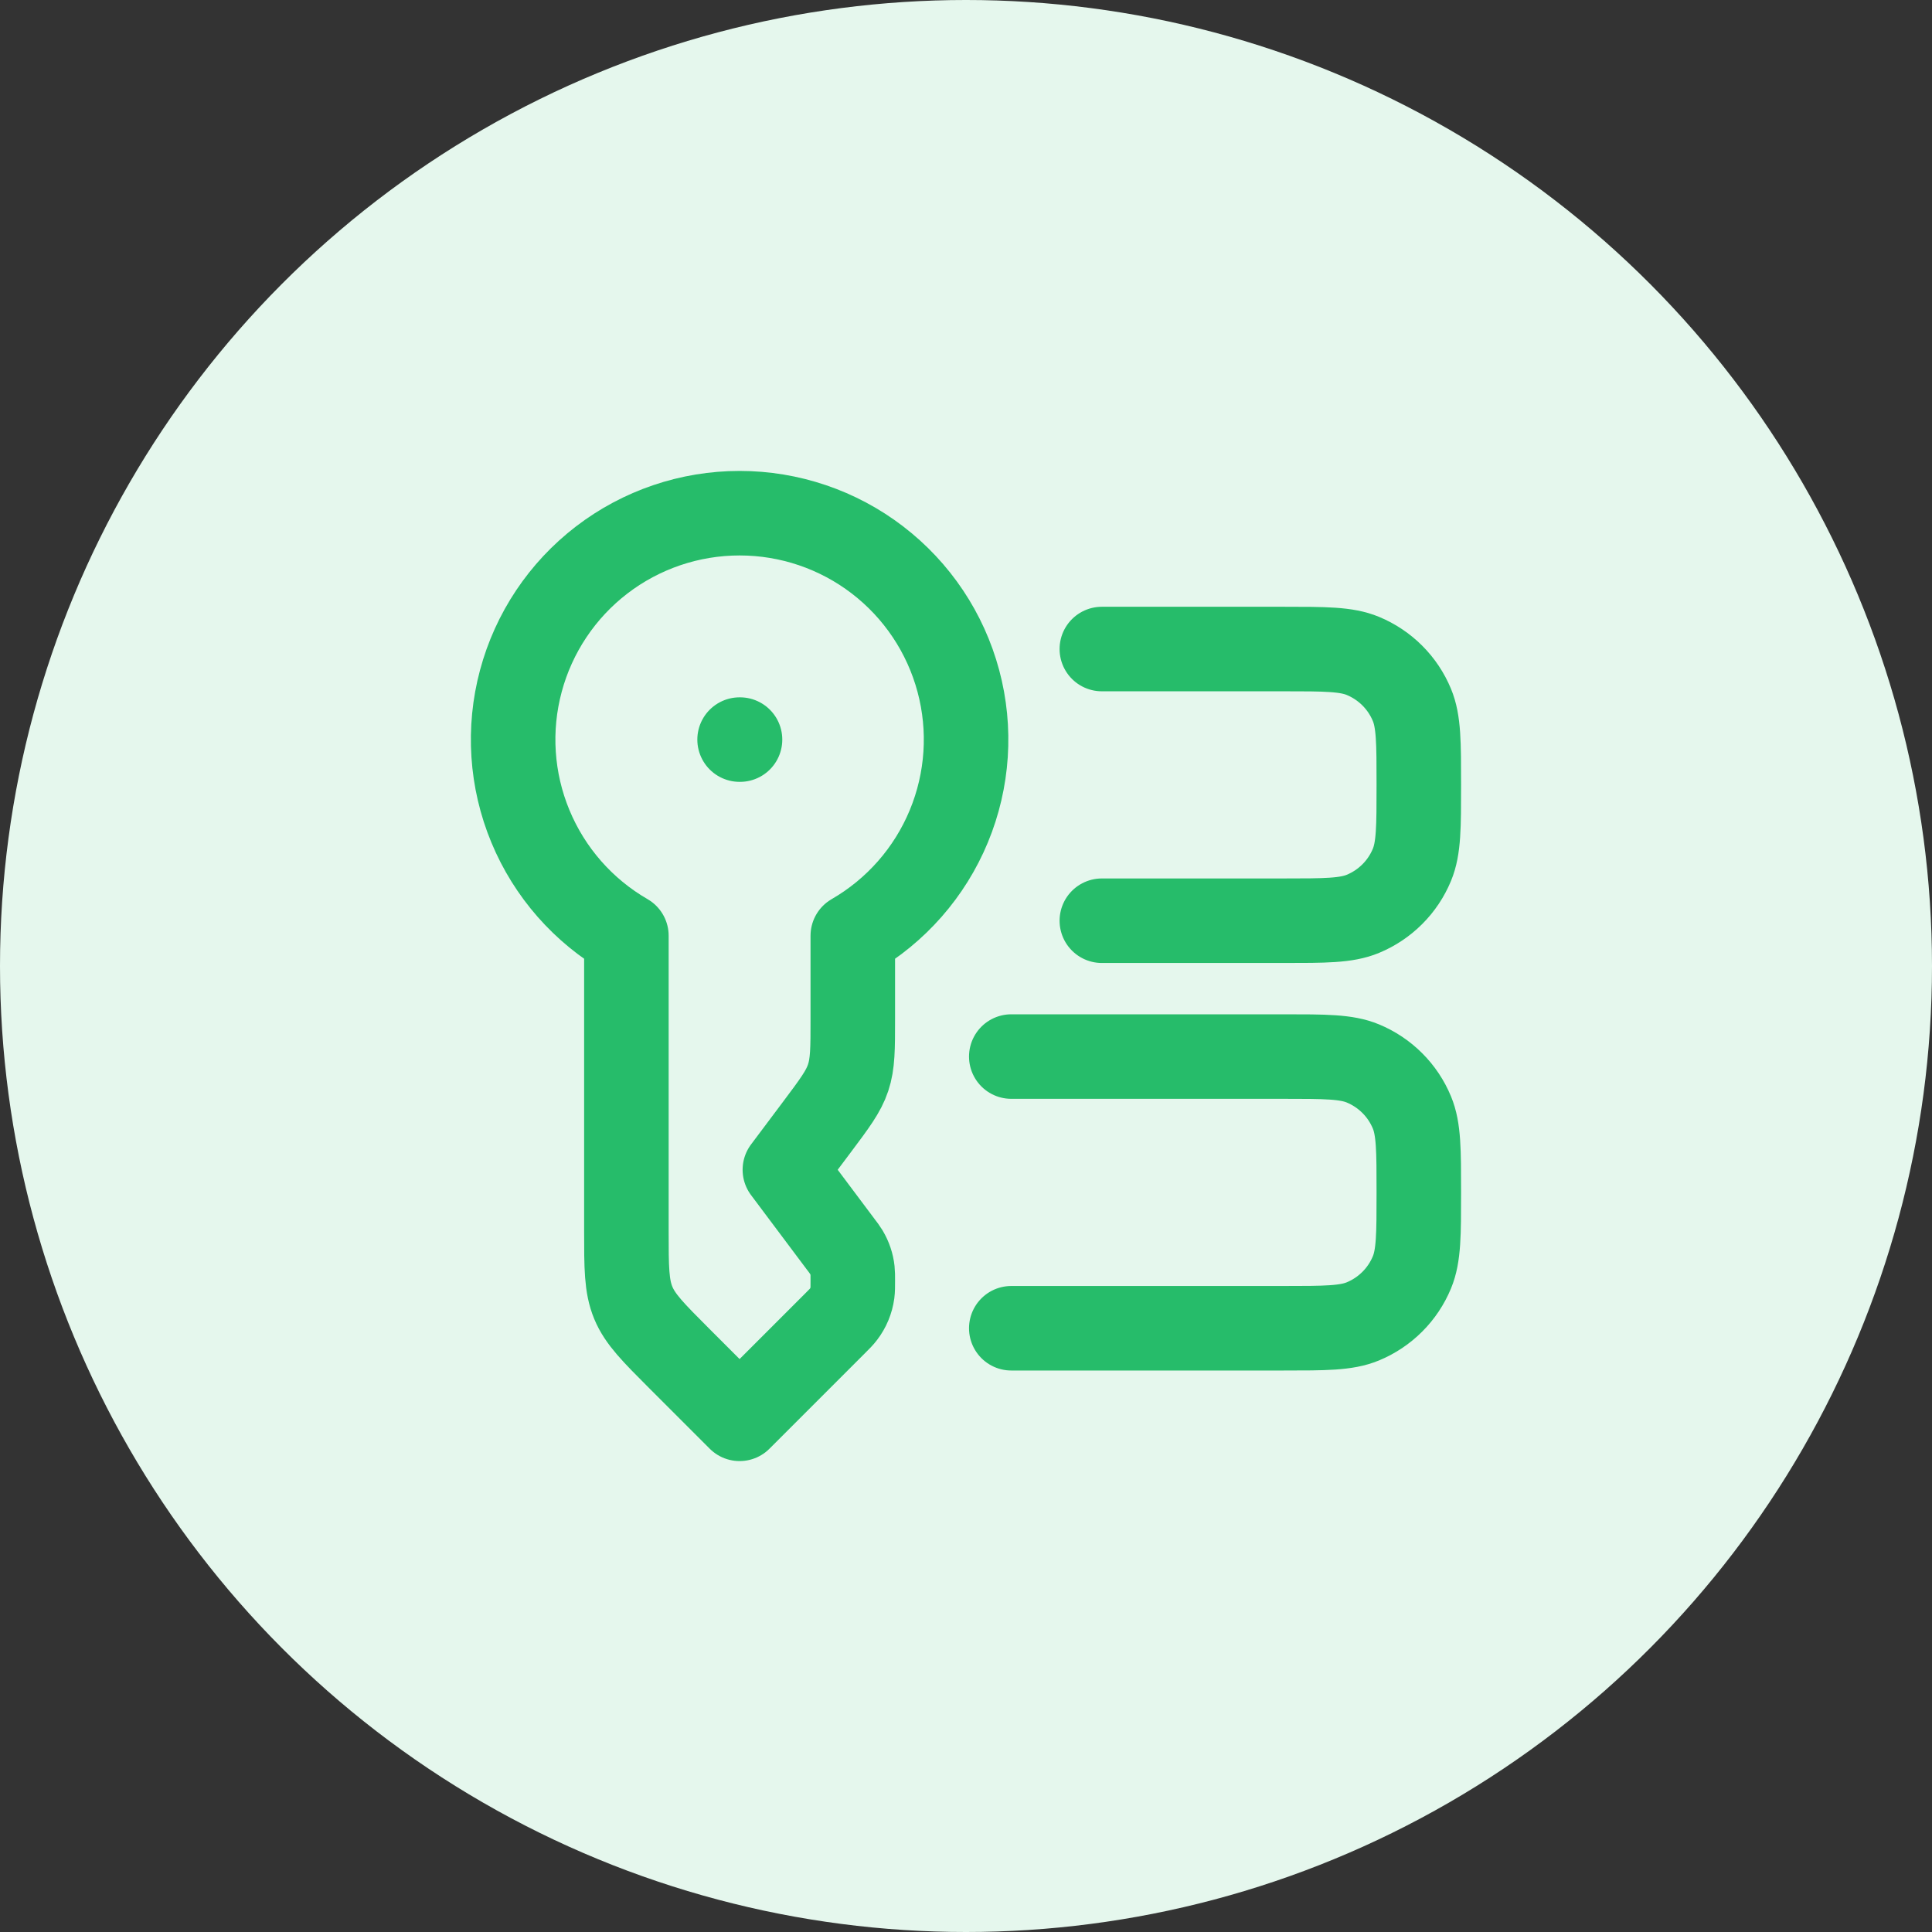
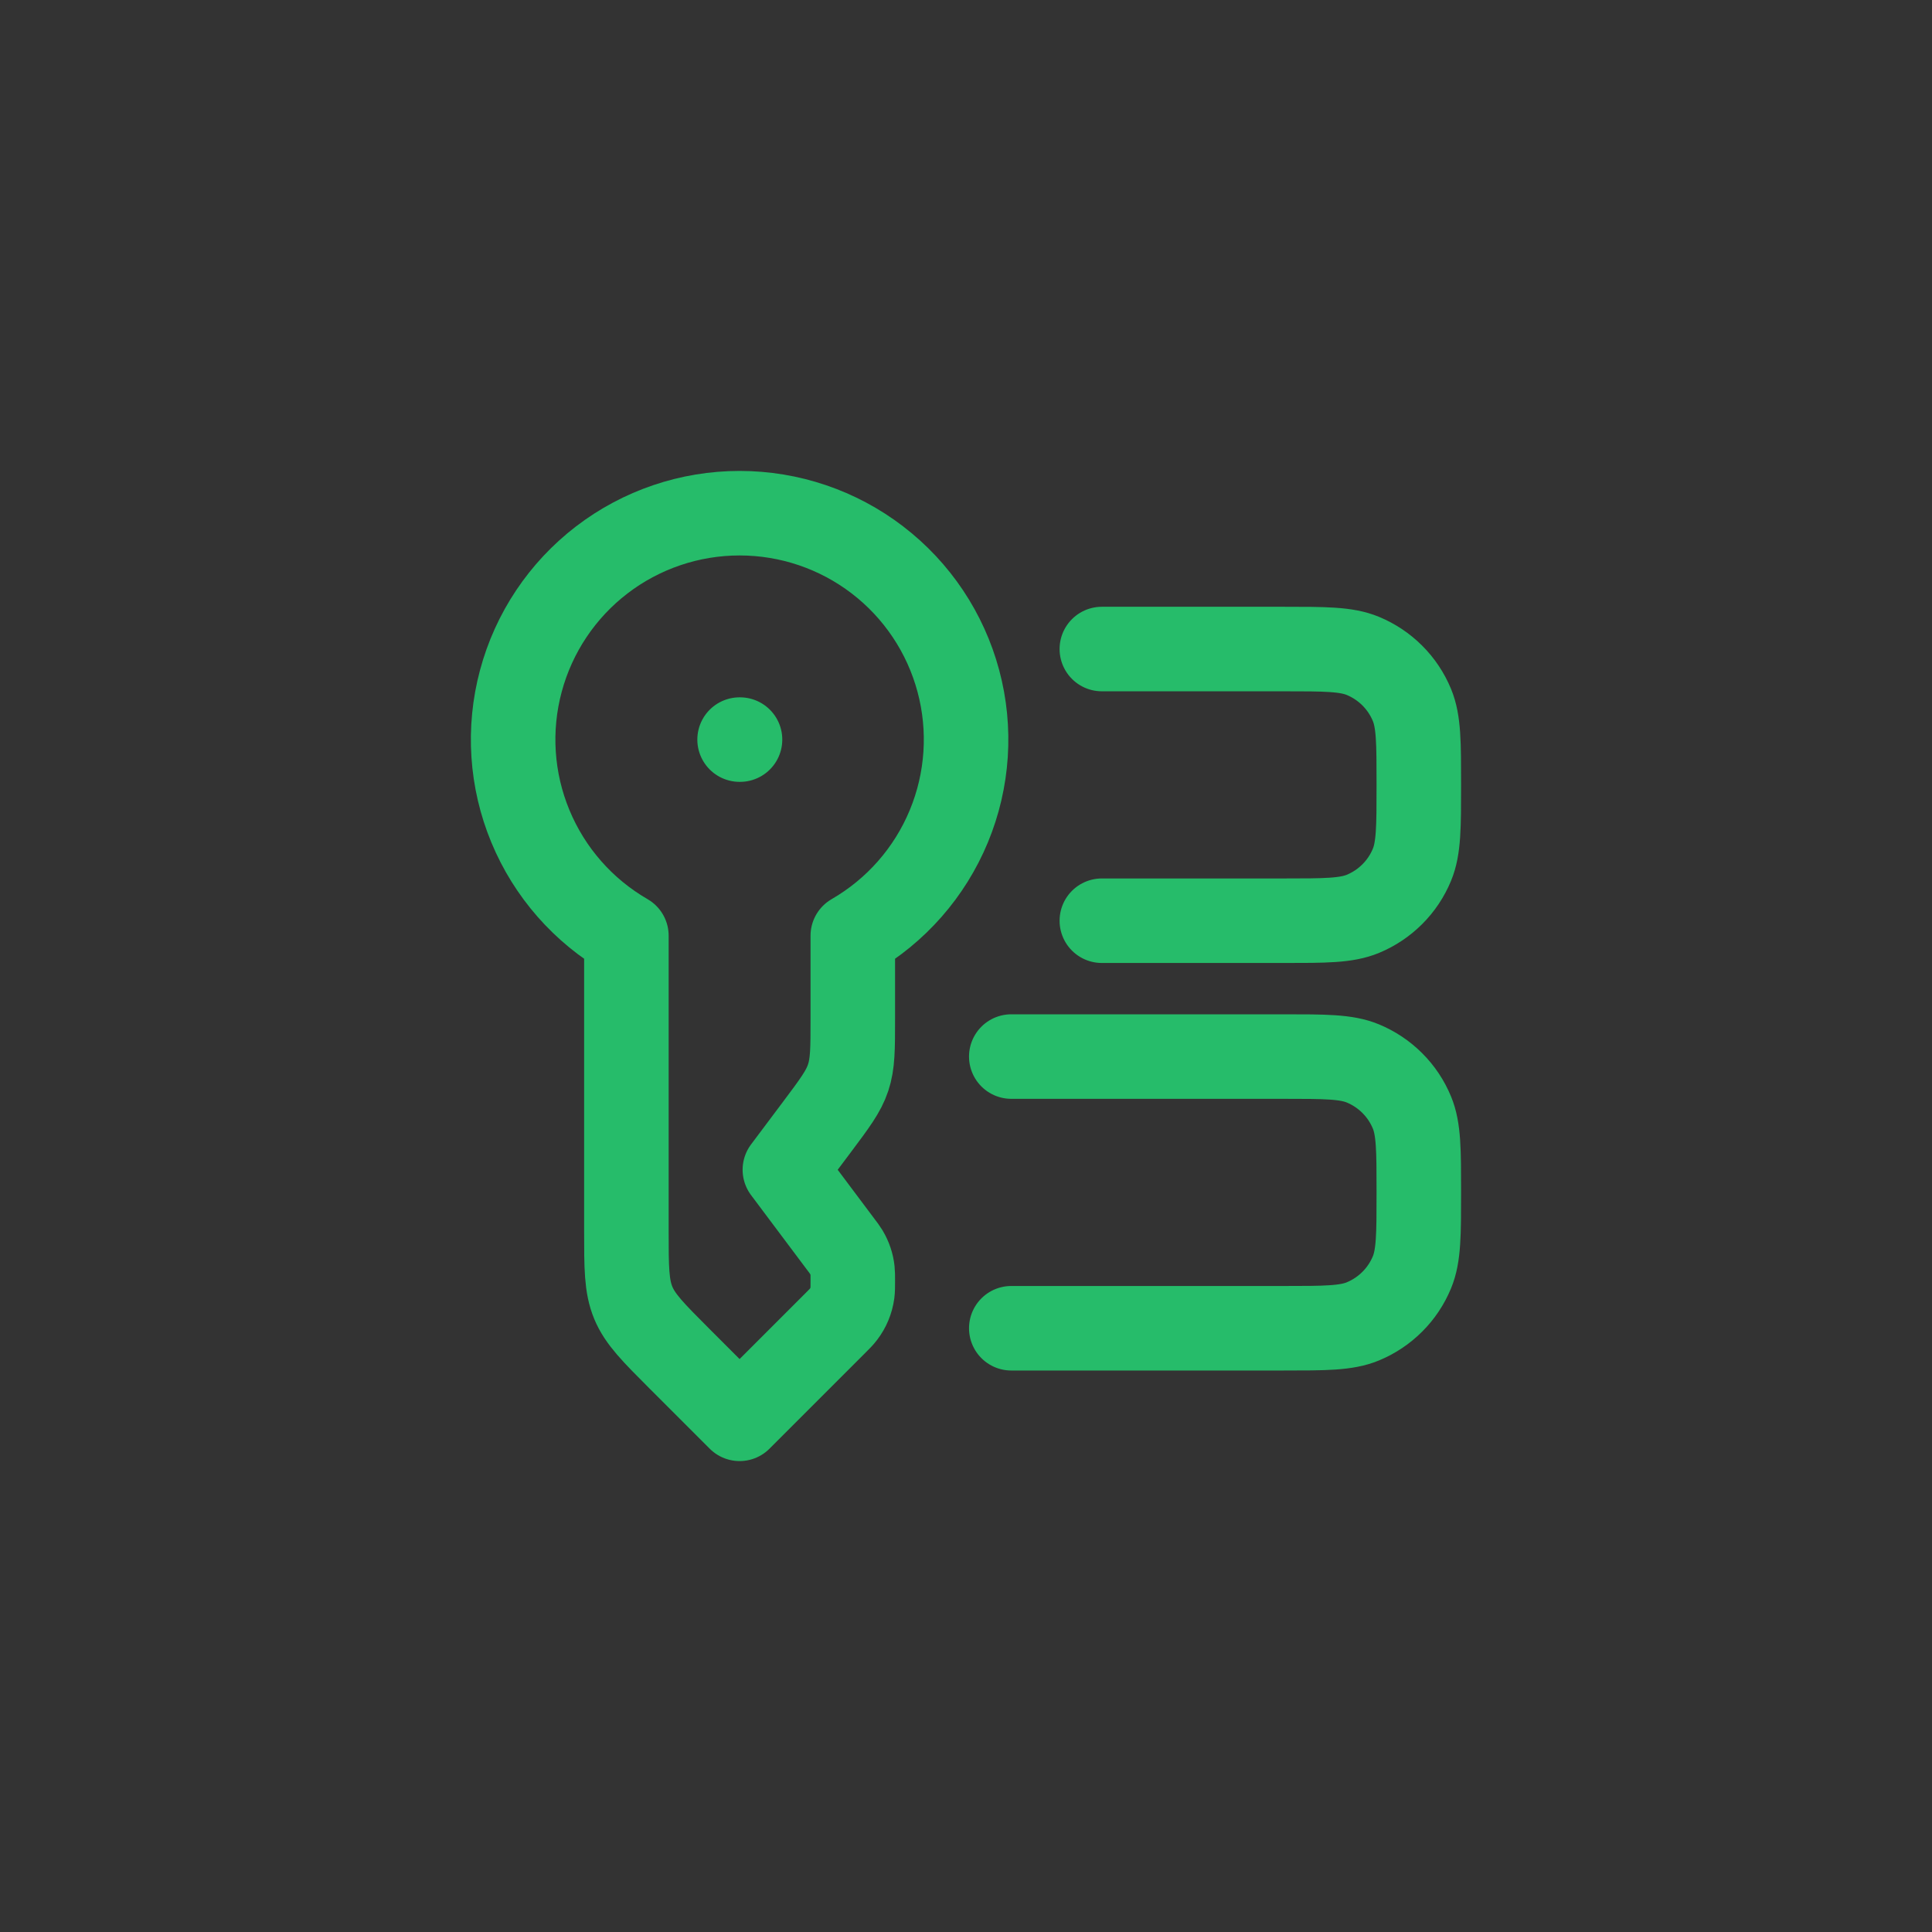
<svg xmlns="http://www.w3.org/2000/svg" width="64" height="64" viewBox="0 0 64 64" fill="none">
  <rect x="0" y="0" width="64" height="64" fill="#333333" stroke="none" />
-   <circle cx="32" cy="32" r="32" fill="#E5F7ED" />
  <path d="M24.5 24.5H24.514M33.5 35H42.5C43.898 35 44.597 35 45.148 35.228C45.512 35.379 45.843 35.6 46.122 35.879C46.401 36.157 46.621 36.488 46.772 36.852C47 37.403 47 38.102 47 39.5C47 40.898 47 41.597 46.772 42.148C46.621 42.512 46.401 42.843 46.122 43.121C45.843 43.4 45.512 43.621 45.148 43.772C44.597 44 43.898 44 42.5 44H33.5M36.5 21.5H42.5C43.898 21.5 44.597 21.5 45.148 21.728C45.512 21.879 45.843 22.1 46.122 22.379C46.401 22.657 46.621 22.988 46.772 23.352C47 23.903 47 24.602 47 26C47 27.398 47 28.097 46.772 28.648C46.621 29.012 46.401 29.343 46.122 29.621C45.843 29.9 45.512 30.121 45.148 30.272C44.597 30.5 43.898 30.5 42.5 30.5H36.5M24.5 17C22.849 17 21.244 17.544 19.933 18.549C18.623 19.554 17.681 20.964 17.254 22.559C16.826 24.154 16.937 25.846 17.57 27.371C18.202 28.897 19.32 30.171 20.75 30.997V40.764C20.75 41.992 20.75 42.603 20.978 43.156C21.206 43.706 21.641 44.139 22.508 45.008L24.5 47L27.662 43.838C27.808 43.693 27.881 43.619 27.941 43.539C28.1 43.332 28.202 43.086 28.237 42.827C28.25 42.728 28.25 42.624 28.25 42.419C28.25 42.252 28.25 42.169 28.241 42.087C28.218 41.875 28.149 41.67 28.04 41.486C27.981 41.392 27.917 41.302 27.848 41.216L26 38.75L27.05 37.35C27.644 36.557 27.943 36.161 28.096 35.699C28.25 35.237 28.25 34.742 28.25 33.749V30.997C29.681 30.171 30.799 28.897 31.431 27.371C32.063 25.846 32.175 24.154 31.747 22.559C31.32 20.964 30.378 19.554 29.067 18.549C27.757 17.544 26.152 17 24.5 17Z" stroke="#26BC6A" stroke-width="2.8" stroke-linecap="round" stroke-linejoin="round" />
</svg>